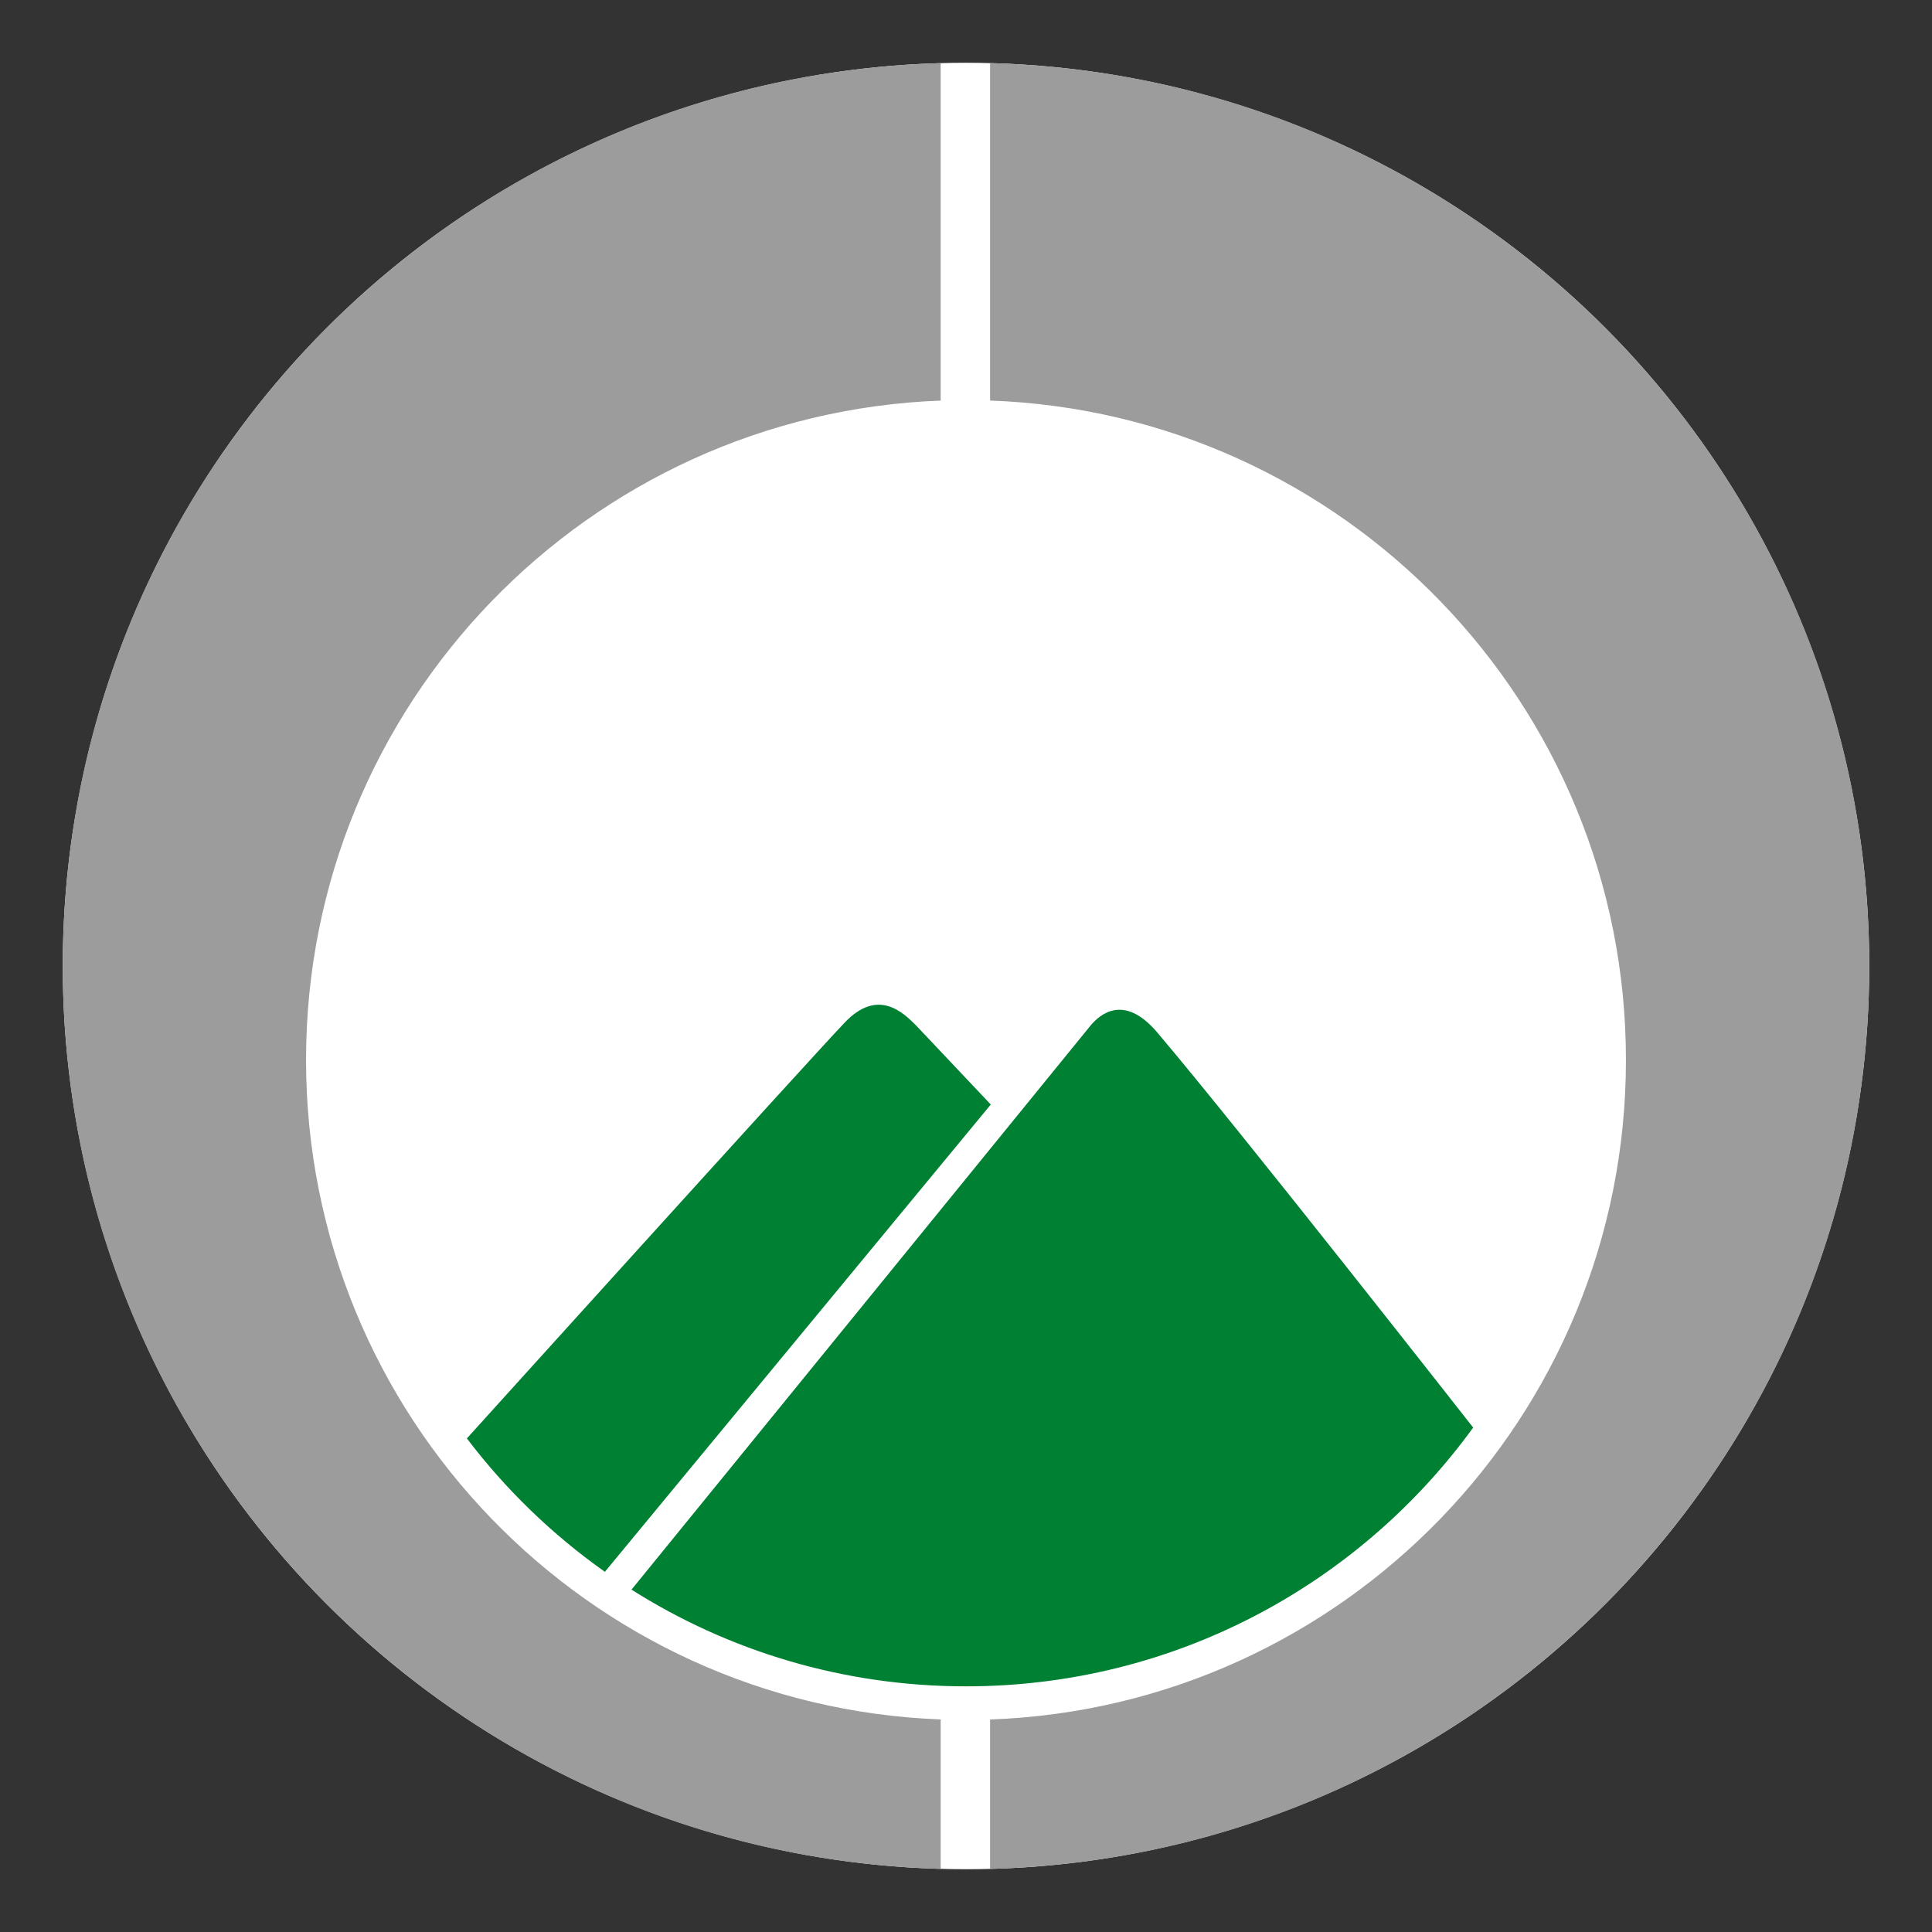
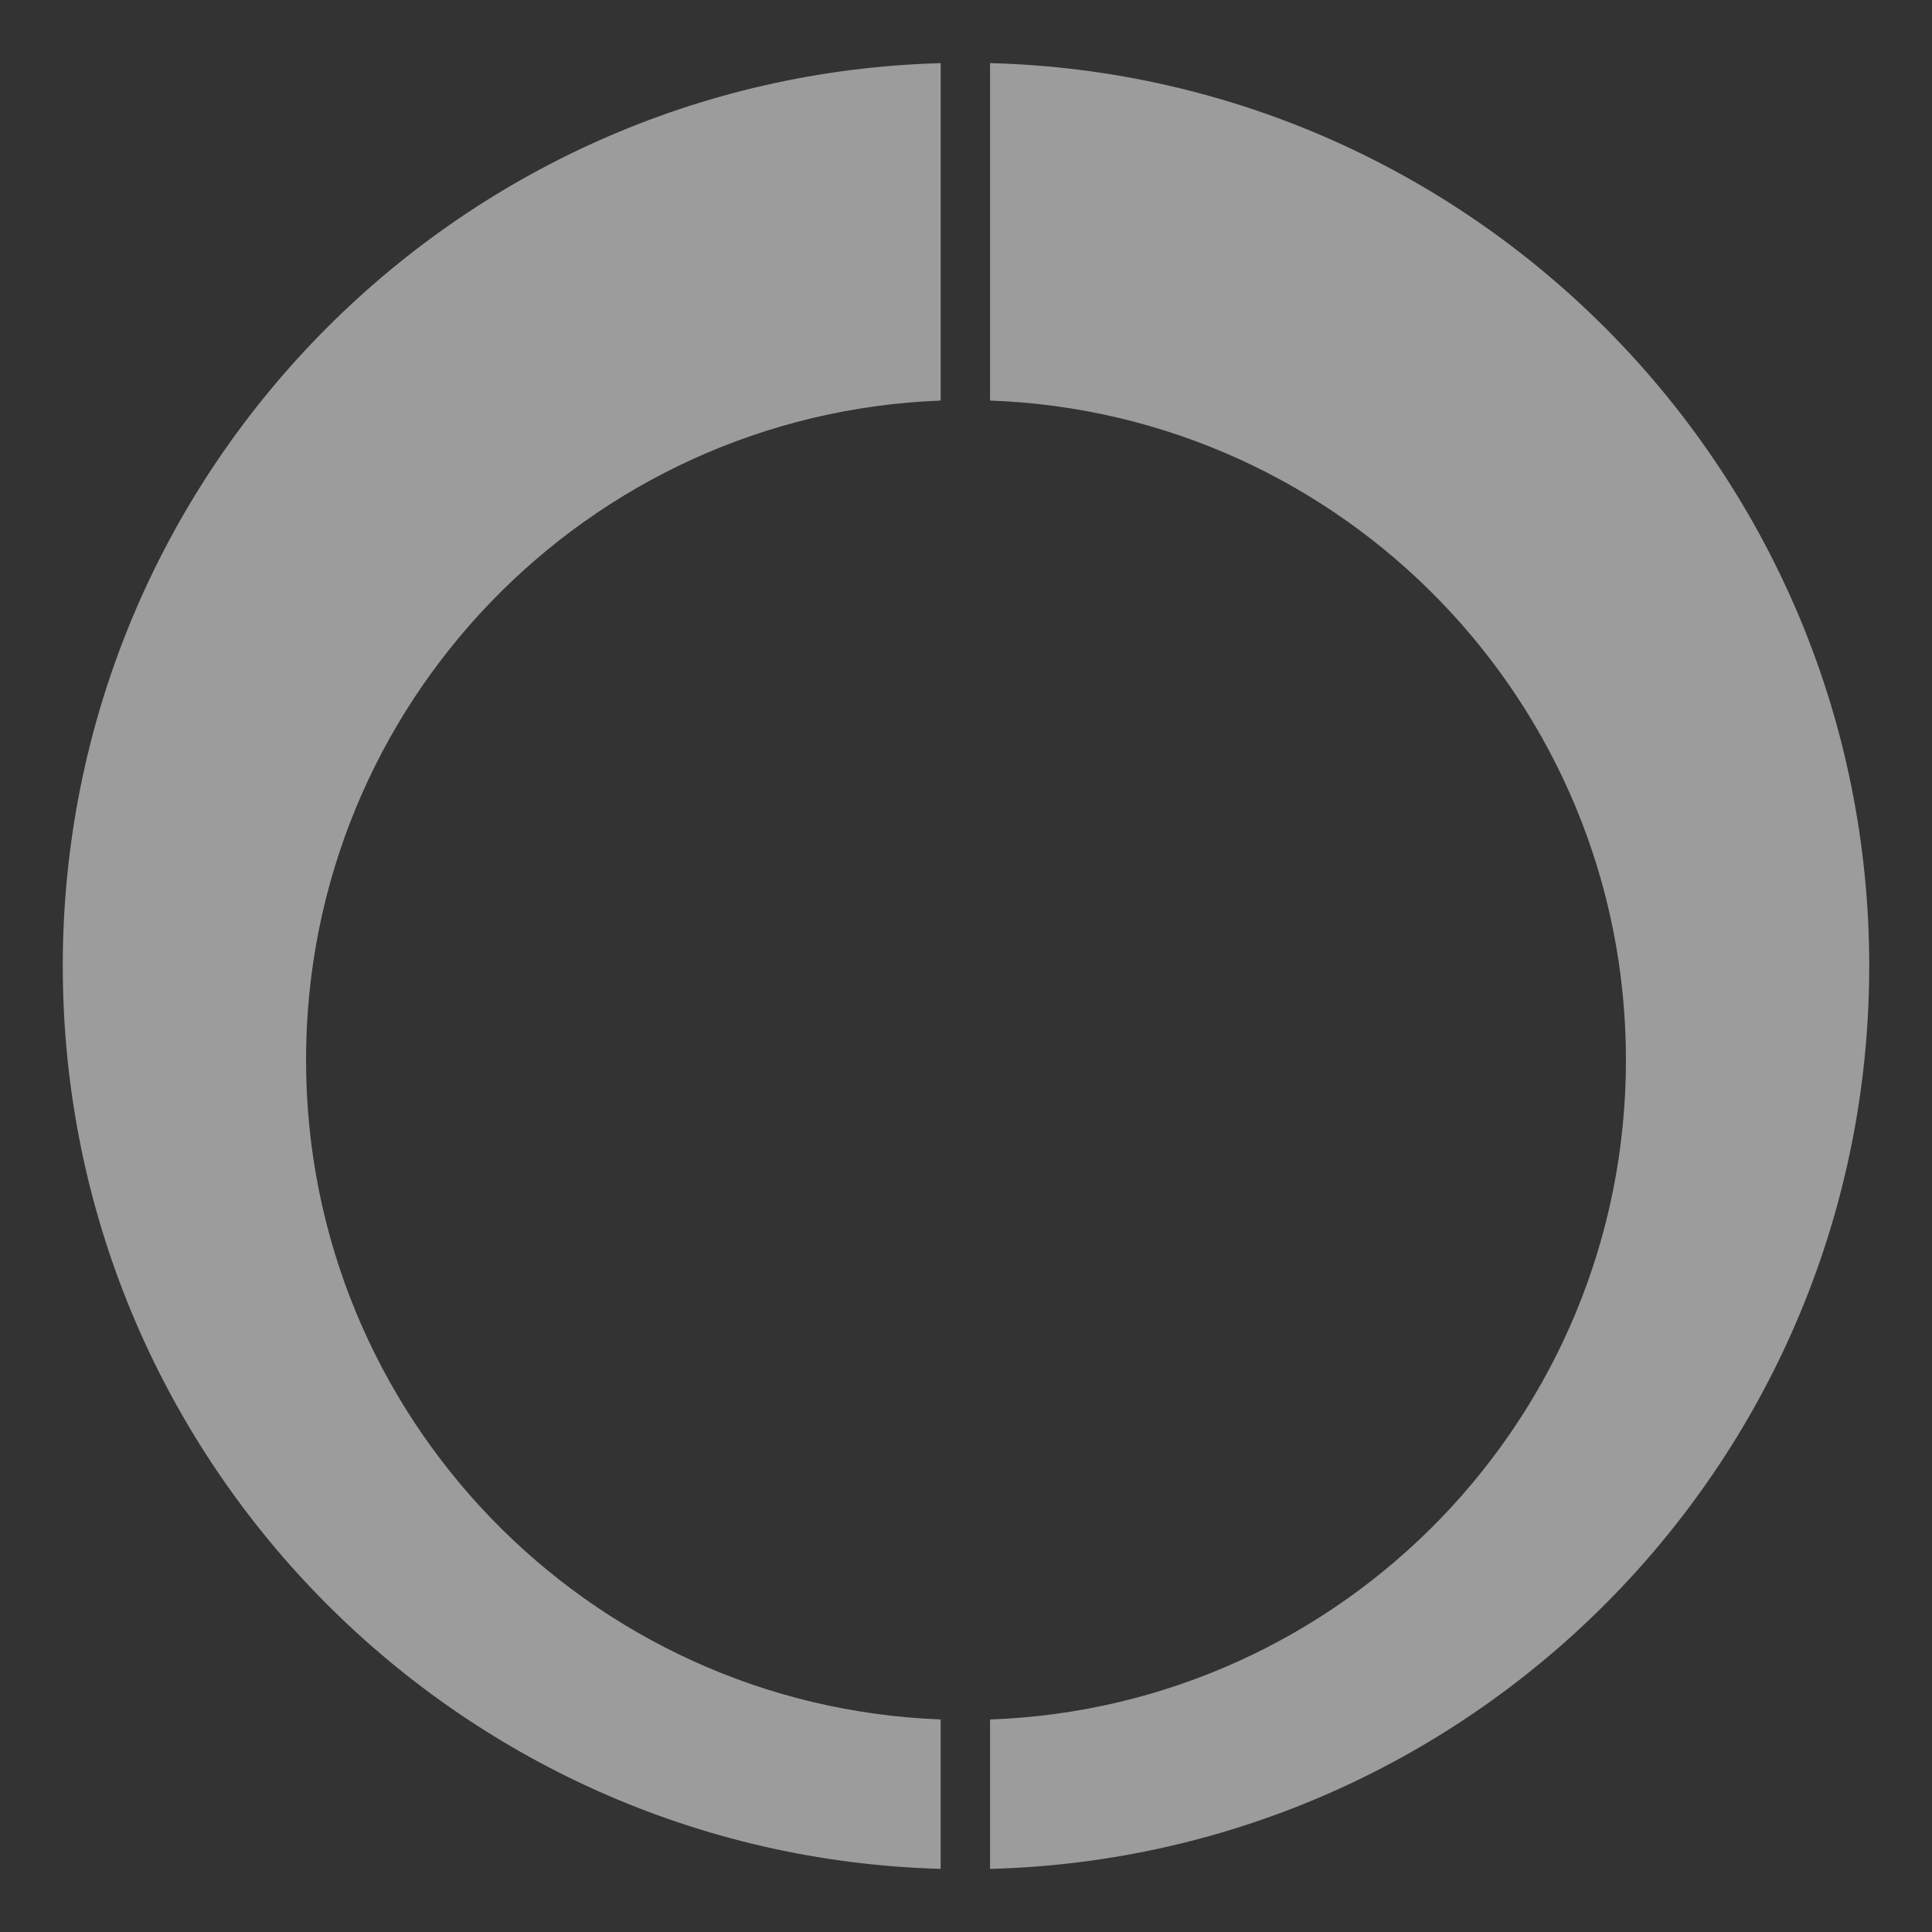
<svg xmlns="http://www.w3.org/2000/svg" width="200" height="200">
  <rect width="100%" height="100%" fill="#333333" stroke="none" />
-   <circle fill="#fff" cx="100" cy="100" r="93.502" />
  <path d="M193.502 100c0-50.806-40.521-92.147-91.01-93.468v34.933c36.576 1.312 65.825 31.372 65.825 68.267s-29.249 66.957-65.825 68.27v15.467c50.488-1.322 91.01-42.662 91.01-93.469zm-161.82 9.731c0-36.852 29.181-66.884 65.697-68.263V6.537C46.951 7.925 6.498 49.238 6.498 100s40.453 92.075 90.88 93.464v-15.468c-36.515-1.378-65.696-31.41-65.696-68.265z" fill="#9c9c9c" />
-   <path d="M48.331 148.904c4.024 5.303 8.846 9.964 14.287 13.81l39.948-48.374-7.762-8.217c-1.264-1.246-3.893-3.915-7.361-.266-4.305 4.529-39.112 43.047-39.112 43.047zm104.171-1.121c-11.783 16.23-30.91 26.786-52.502 26.786-12.733 0-24.609-3.671-34.627-10.011l47.45-58.307c1.008-1.258 3.531-3.427 6.967.619 8.606 10.139 32.712 40.913 32.712 40.913z" fill="#008033" />
</svg>